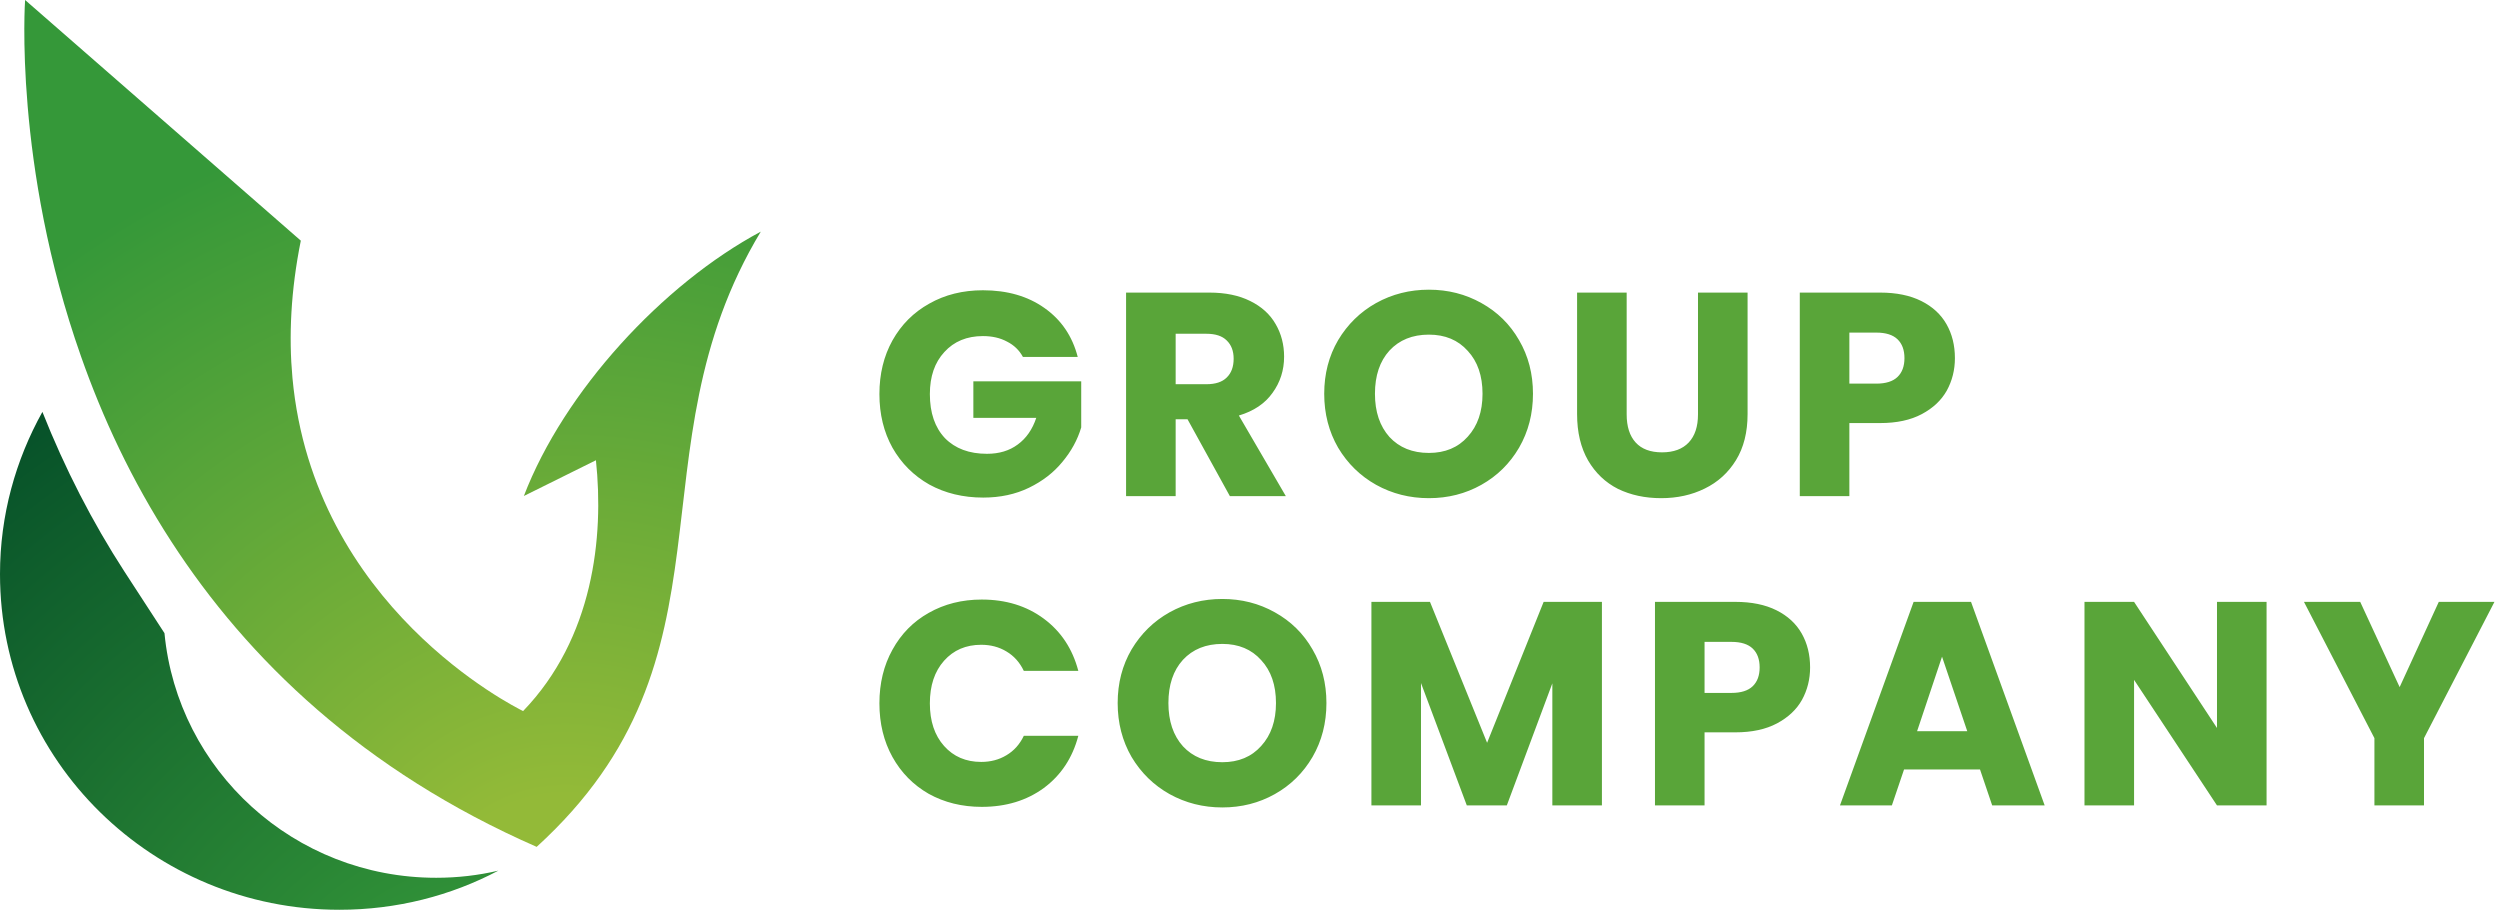
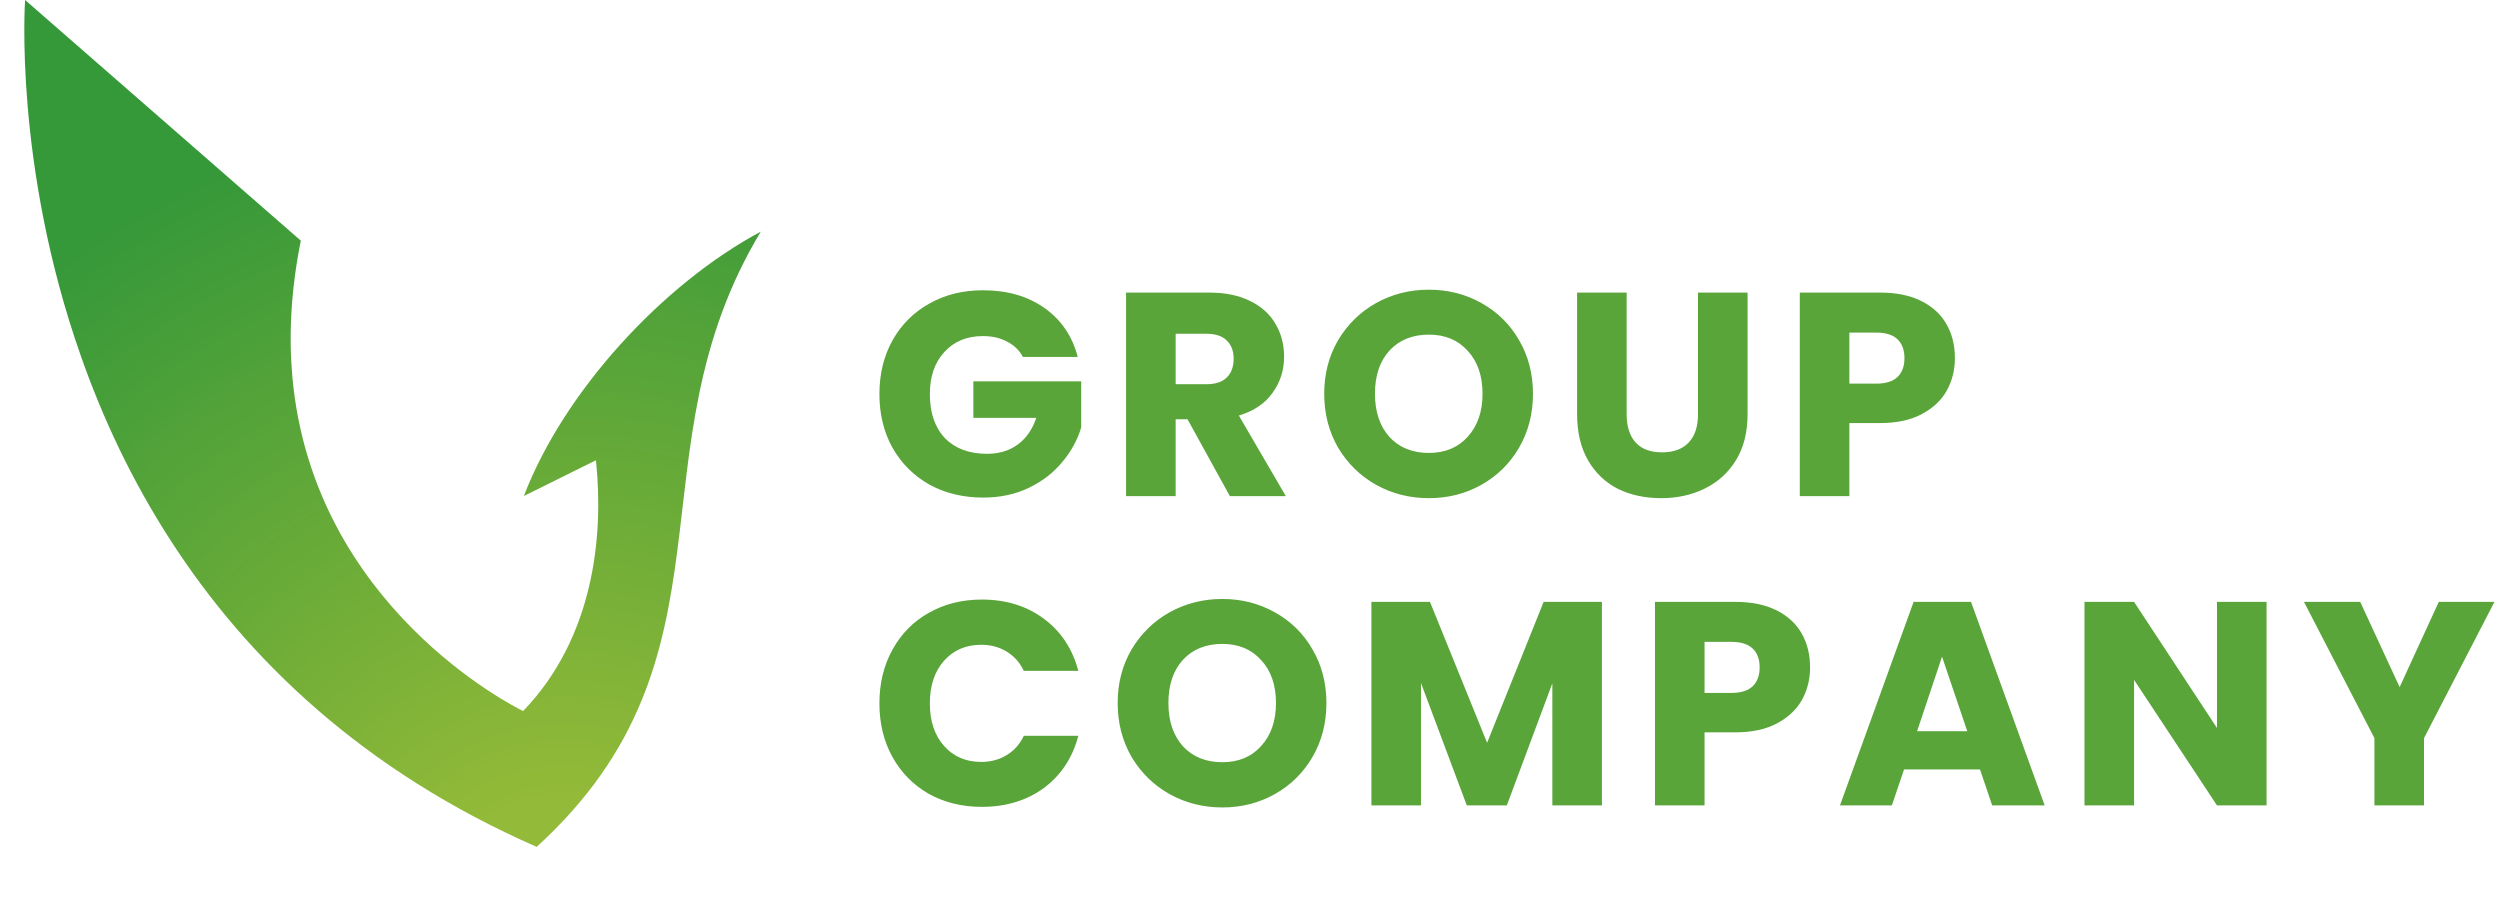
<svg xmlns="http://www.w3.org/2000/svg" width="388" height="142" viewBox="0 0 388 142" fill="none">
-   <path d="M25.527 98.268L19.3 88.689C14.342 81.038 10.063 72.715 6.581 63.925C2.42 71.401 0 79.957 0 89.098C0 103.553 5.932 116.636 15.552 126.069C25.084 135.414 38.187 141.196 52.677 141.196C61.59 141.196 70 139.006 77.349 135.122C74.25 135.852 71.033 136.231 67.698 136.231C45.654 136.231 27.563 119.586 25.527 98.268Z" fill="url(#paint0_radial_335_12595)" />
  <path d="M83.31 131.442C56.307 119.615 38.394 102.269 26.59 84.046C20.392 74.497 15.877 64.714 12.572 55.31C2.066 25.552 3.896 0 3.896 0L46.687 37.35C45.123 45.118 44.798 52.215 45.388 58.639C48.664 94.15 79.798 109.657 81.185 110.358C92.075 99.056 93.757 83.374 92.488 71.43L81.303 76.979C87.5 60.8 102.787 44.126 118.074 35.949C97.475 70.145 115.742 101.889 83.28 131.442H83.31Z" fill="url(#paint1_radial_335_12595)" />
  <path d="M158.76 55.4C158.19 54.35 157.365 53.555 156.285 53.015C155.235 52.445 153.99 52.16 152.55 52.16C150.06 52.16 148.065 52.985 146.565 54.635C145.065 56.255 144.315 58.43 144.315 61.16C144.315 64.07 145.095 66.35 146.655 68C148.245 69.62 150.42 70.43 153.18 70.43C155.07 70.43 156.66 69.95 157.95 68.99C159.27 68.03 160.23 66.65 160.83 64.85H151.065V59.18H167.805V66.335C167.235 68.255 166.26 70.04 164.88 71.69C163.53 73.34 161.805 74.675 159.705 75.695C157.605 76.715 155.235 77.225 152.595 77.225C149.475 77.225 146.685 76.55 144.225 75.2C141.795 73.82 139.89 71.915 138.51 69.485C137.16 67.055 136.485 64.28 136.485 61.16C136.485 58.04 137.16 55.265 138.51 52.835C139.89 50.375 141.795 48.47 144.225 47.12C146.655 45.74 149.43 45.05 152.55 45.05C156.33 45.05 159.51 45.965 162.09 47.795C164.7 49.625 166.425 52.16 167.265 55.4H158.76ZM190.877 77L184.307 65.075H182.462V77H174.767V45.41H187.682C190.172 45.41 192.287 45.845 194.027 46.715C195.797 47.585 197.117 48.785 197.987 50.315C198.857 51.815 199.292 53.495 199.292 55.355C199.292 57.455 198.692 59.33 197.492 60.98C196.322 62.63 194.582 63.8 192.272 64.49L199.562 77H190.877ZM182.462 59.63H187.232C188.642 59.63 189.692 59.285 190.382 58.595C191.102 57.905 191.462 56.93 191.462 55.67C191.462 54.47 191.102 53.525 190.382 52.835C189.692 52.145 188.642 51.8 187.232 51.8H182.462V59.63ZM221.763 77.315C218.793 77.315 216.063 76.625 213.573 75.245C211.113 73.865 209.148 71.945 207.678 69.485C206.238 66.995 205.518 64.205 205.518 61.115C205.518 58.025 206.238 55.25 207.678 52.79C209.148 50.33 211.113 48.41 213.573 47.03C216.063 45.65 218.793 44.96 221.763 44.96C224.733 44.96 227.448 45.65 229.908 47.03C232.398 48.41 234.348 50.33 235.758 52.79C237.198 55.25 237.918 58.025 237.918 61.115C237.918 64.205 237.198 66.995 235.758 69.485C234.318 71.945 232.368 73.865 229.908 75.245C227.448 76.625 224.733 77.315 221.763 77.315ZM221.763 70.295C224.283 70.295 226.293 69.455 227.793 67.775C229.323 66.095 230.088 63.875 230.088 61.115C230.088 58.325 229.323 56.105 227.793 54.455C226.293 52.775 224.283 51.935 221.763 51.935C219.213 51.935 217.173 52.76 215.643 54.41C214.143 56.06 213.393 58.295 213.393 61.115C213.393 63.905 214.143 66.14 215.643 67.82C217.173 69.47 219.213 70.295 221.763 70.295ZM252.459 45.41V64.31C252.459 66.2 252.924 67.655 253.854 68.675C254.784 69.695 256.149 70.205 257.949 70.205C259.749 70.205 261.129 69.695 262.089 68.675C263.049 67.655 263.529 66.2 263.529 64.31V45.41H271.224V64.265C271.224 67.085 270.624 69.47 269.424 71.42C268.224 73.37 266.604 74.84 264.564 75.83C262.554 76.82 260.304 77.315 257.814 77.315C255.324 77.315 253.089 76.835 251.109 75.875C249.159 74.885 247.614 73.415 246.474 71.465C245.334 69.485 244.764 67.085 244.764 64.265V45.41H252.459ZM303.402 55.58C303.402 57.41 302.982 59.09 302.142 60.62C301.302 62.12 300.012 63.335 298.272 64.265C296.532 65.195 294.372 65.66 291.792 65.66H287.022V77H279.327V45.41H291.792C294.312 45.41 296.442 45.845 298.182 46.715C299.922 47.585 301.227 48.785 302.097 50.315C302.967 51.845 303.402 53.6 303.402 55.58ZM291.207 59.54C292.677 59.54 293.772 59.195 294.492 58.505C295.212 57.815 295.572 56.84 295.572 55.58C295.572 54.32 295.212 53.345 294.492 52.655C293.772 51.965 292.677 51.62 291.207 51.62H287.022V59.54H291.207ZM136.485 109.16C136.485 106.04 137.16 103.265 138.51 100.835C139.86 98.375 141.735 96.47 144.135 95.12C146.565 93.74 149.31 93.05 152.37 93.05C156.12 93.05 159.33 94.04 162 96.02C164.67 98 166.455 100.7 167.355 104.12H158.895C158.265 102.8 157.365 101.795 156.195 101.105C155.055 100.415 153.75 100.07 152.28 100.07C149.91 100.07 147.99 100.895 146.52 102.545C145.05 104.195 144.315 106.4 144.315 109.16C144.315 111.92 145.05 114.125 146.52 115.775C147.99 117.425 149.91 118.25 152.28 118.25C153.75 118.25 155.055 117.905 156.195 117.215C157.365 116.525 158.265 115.52 158.895 114.2H167.355C166.455 117.62 164.67 120.32 162 122.3C159.33 124.25 156.12 125.225 152.37 125.225C149.31 125.225 146.565 124.55 144.135 123.2C141.735 121.82 139.86 119.915 138.51 117.485C137.16 115.055 136.485 112.28 136.485 109.16ZM189.707 125.315C186.737 125.315 184.007 124.625 181.517 123.245C179.057 121.865 177.092 119.945 175.622 117.485C174.182 114.995 173.462 112.205 173.462 109.115C173.462 106.025 174.182 103.25 175.622 100.79C177.092 98.33 179.057 96.41 181.517 95.03C184.007 93.65 186.737 92.96 189.707 92.96C192.677 92.96 195.392 93.65 197.852 95.03C200.342 96.41 202.292 98.33 203.702 100.79C205.142 103.25 205.862 106.025 205.862 109.115C205.862 112.205 205.142 114.995 203.702 117.485C202.262 119.945 200.312 121.865 197.852 123.245C195.392 124.625 192.677 125.315 189.707 125.315ZM189.707 118.295C192.227 118.295 194.237 117.455 195.737 115.775C197.267 114.095 198.032 111.875 198.032 109.115C198.032 106.325 197.267 104.105 195.737 102.455C194.237 100.775 192.227 99.935 189.707 99.935C187.157 99.935 185.117 100.76 183.587 102.41C182.087 104.06 181.337 106.295 181.337 109.115C181.337 111.905 182.087 114.14 183.587 115.82C185.117 117.47 187.157 118.295 189.707 118.295ZM248.618 93.41V125H240.923V106.055L233.858 125H227.648L220.538 106.01V125H212.843V93.41H221.933L230.798 115.28L239.573 93.41H248.618ZM280.927 103.58C280.927 105.41 280.507 107.09 279.667 108.62C278.827 110.12 277.537 111.335 275.797 112.265C274.057 113.195 271.897 113.66 269.317 113.66H264.547V125H256.852V93.41H269.317C271.837 93.41 273.967 93.845 275.707 94.715C277.447 95.585 278.752 96.785 279.622 98.315C280.492 99.845 280.927 101.6 280.927 103.58ZM268.732 107.54C270.202 107.54 271.297 107.195 272.017 106.505C272.737 105.815 273.097 104.84 273.097 103.58C273.097 102.32 272.737 101.345 272.017 100.655C271.297 99.965 270.202 99.62 268.732 99.62H264.547V107.54H268.732ZM307.298 119.42H295.508L293.618 125H285.563L296.993 93.41H305.903L317.333 125H309.188L307.298 119.42ZM305.318 113.48L301.403 101.915L297.533 113.48H305.318ZM351.772 125H344.077L331.207 105.515V125H323.512V93.41H331.207L344.077 112.985V93.41H351.772V125ZM387.14 93.41L376.205 114.56V125H368.51V114.56L357.575 93.41H366.305L372.425 106.64L378.5 93.41H387.14Z" fill="#59A539" />
  <defs>
    <radialGradient id="paint0_radial_335_12595" cx="0" cy="0" r="1" gradientUnits="userSpaceOnUse" gradientTransform="translate(81.22 174.648) scale(163.663 161.954)">
      <stop offset="0.15" stop-color="#359839" />
      <stop offset="0.92" stop-color="#004727" />
    </radialGradient>
    <radialGradient id="paint1_radial_335_12595" cx="0" cy="0" r="1" gradientUnits="userSpaceOnUse" gradientTransform="translate(87.525 144.57) scale(142.58 141.091)">
      <stop offset="0.15" stop-color="#93BA38" />
      <stop offset="0.92" stop-color="#359839" />
    </radialGradient>
  </defs>
</svg>